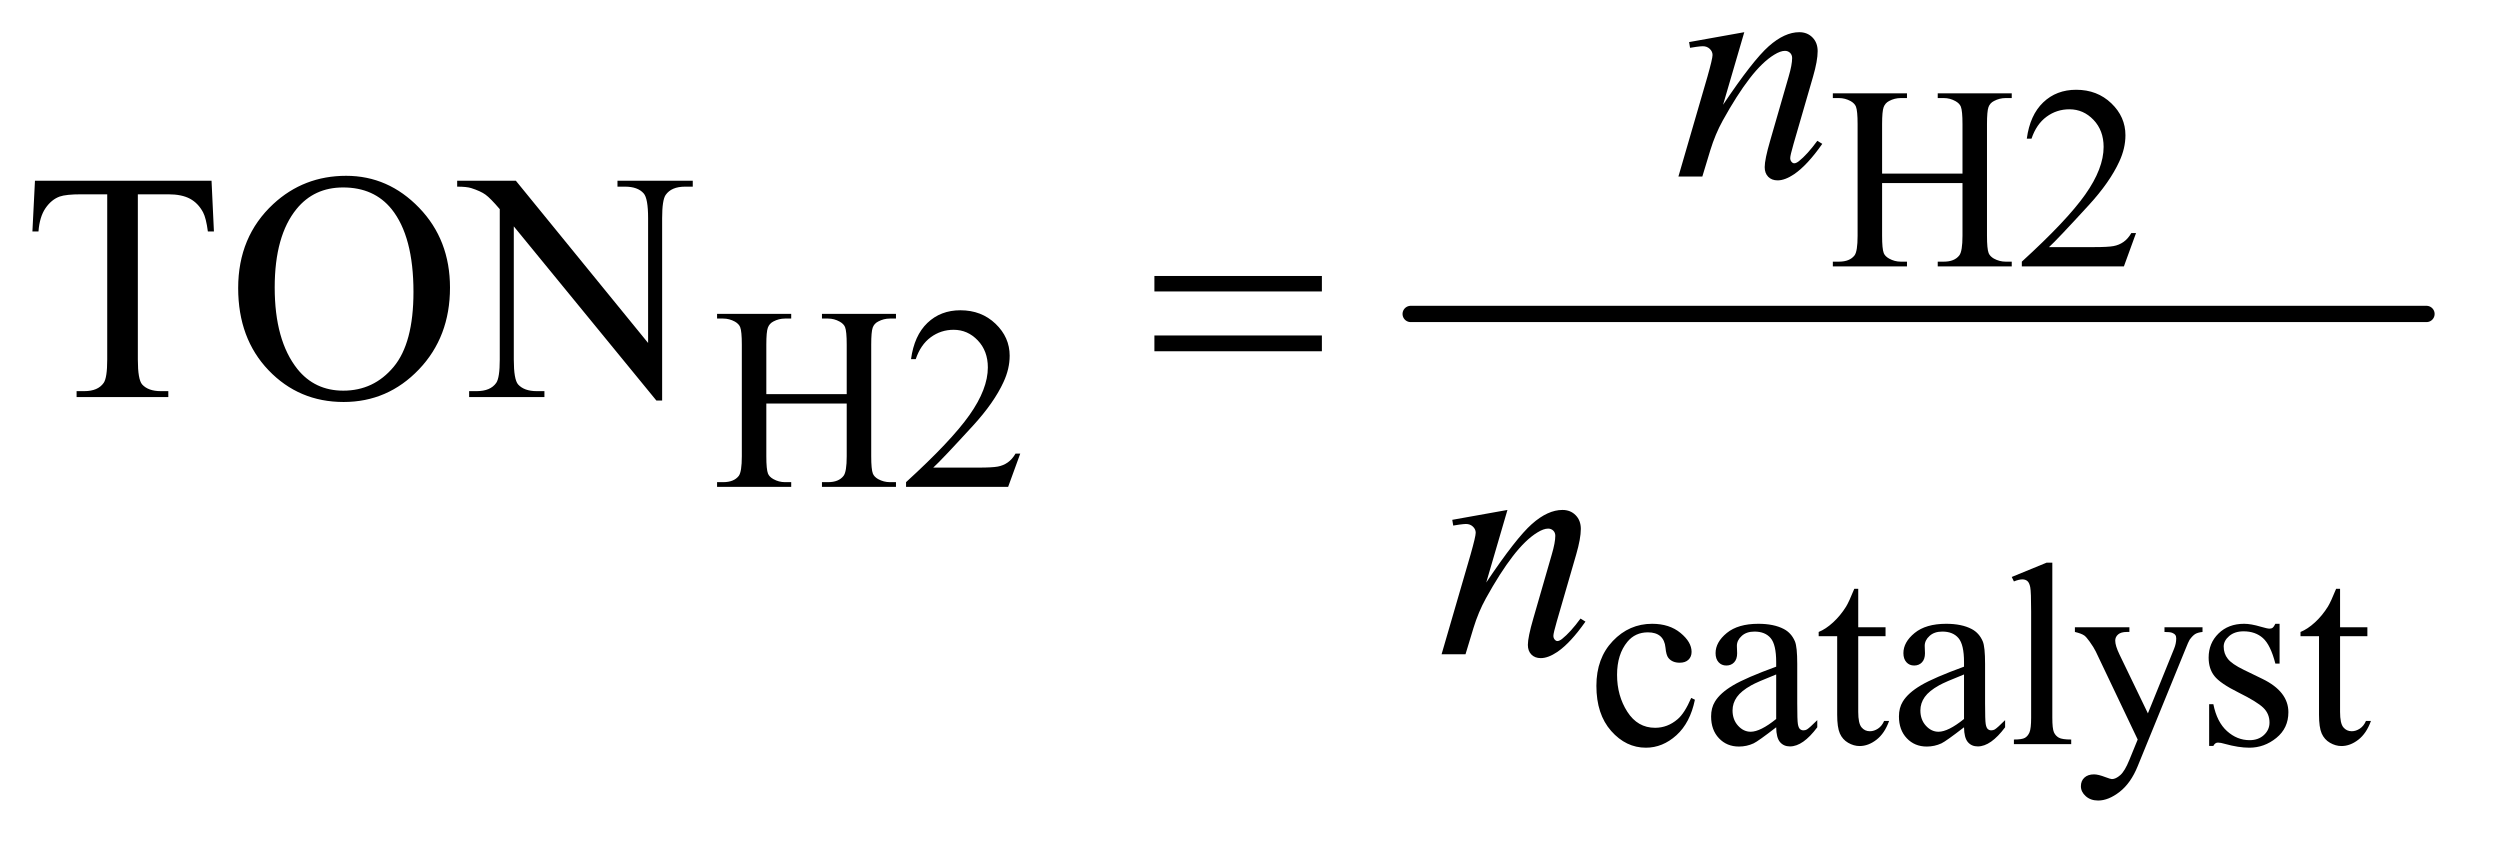
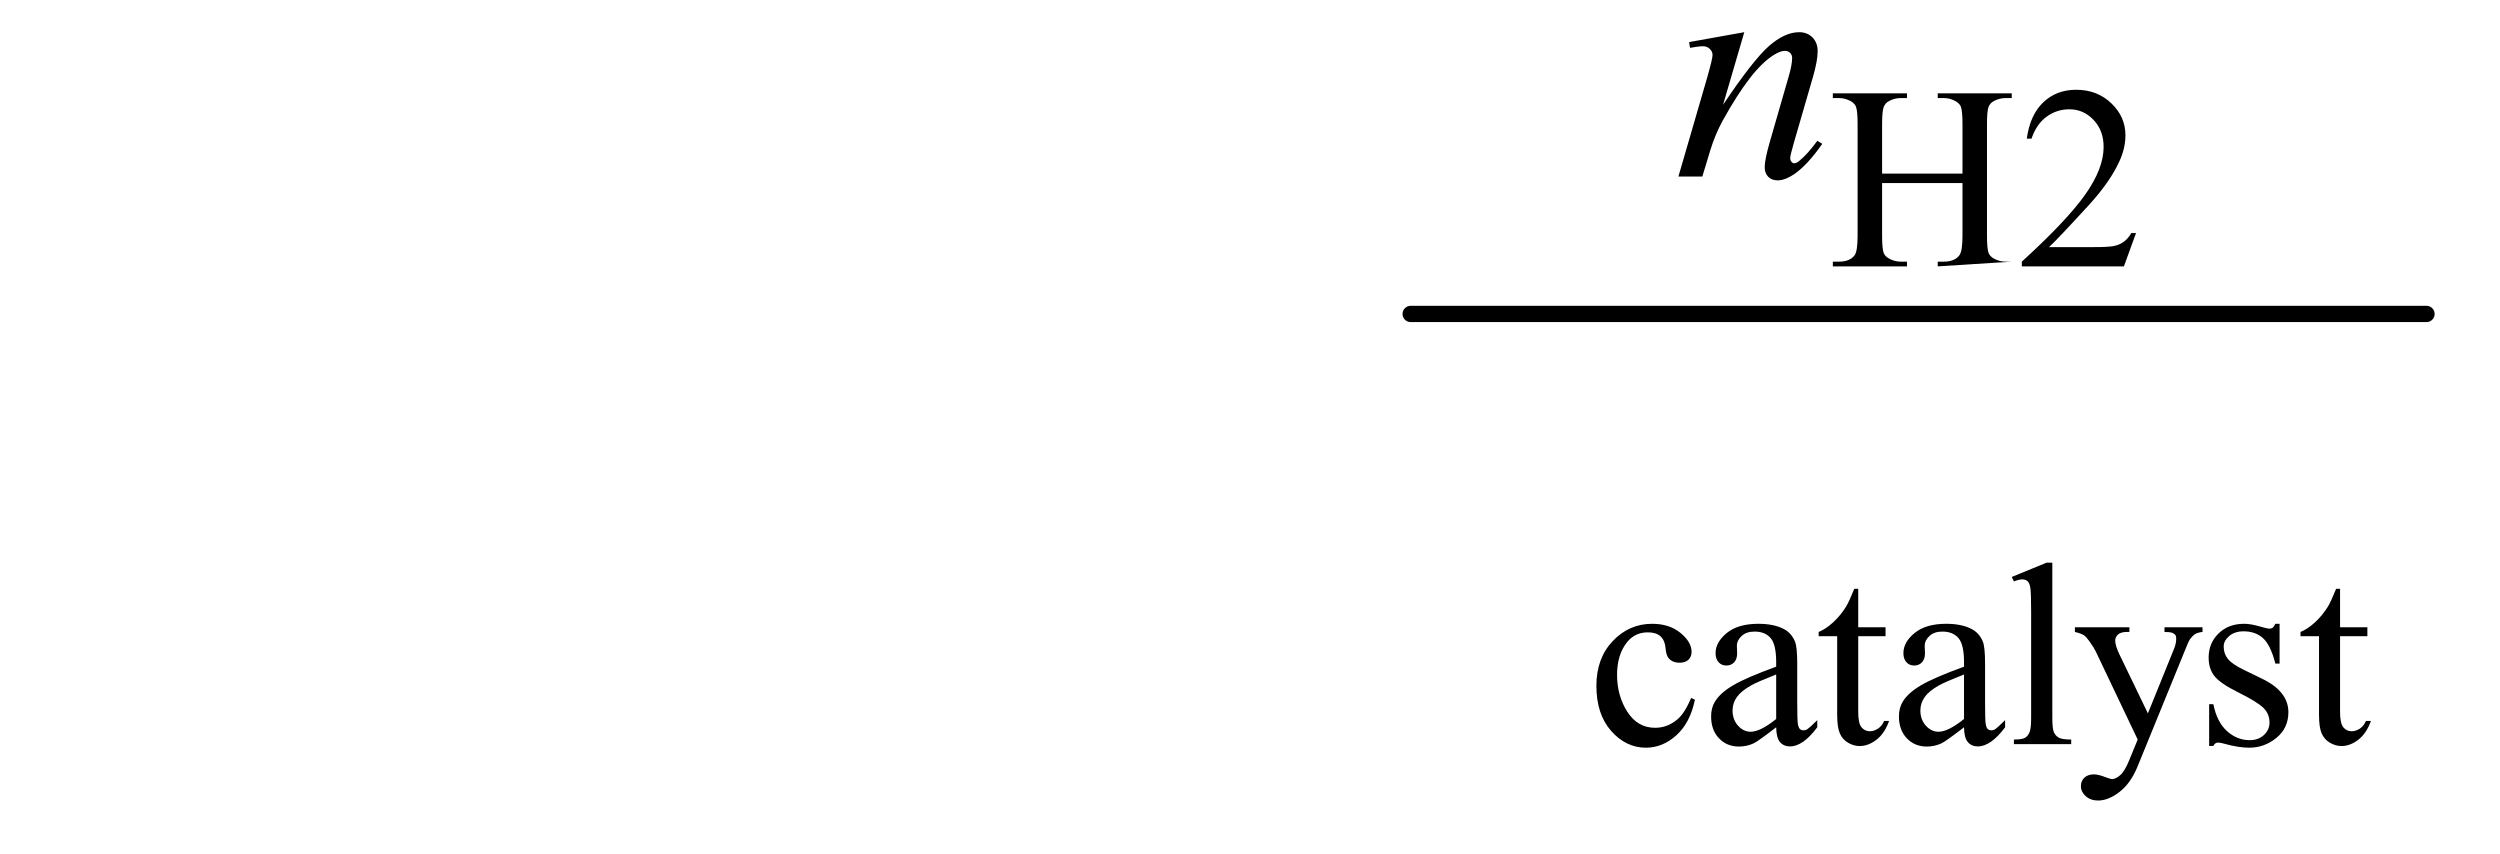
<svg xmlns="http://www.w3.org/2000/svg" stroke-dasharray="none" shape-rendering="auto" font-family="'Dialog'" text-rendering="auto" width="120" fill-opacity="1" color-interpolation="auto" color-rendering="auto" preserveAspectRatio="xMidYMid meet" font-size="12px" viewBox="0 0 120 41" fill="black" stroke="black" image-rendering="auto" stroke-miterlimit="10" stroke-linecap="square" stroke-linejoin="miter" font-style="normal" stroke-width="1" height="41" stroke-dashoffset="0" font-weight="normal" stroke-opacity="1">
  <defs id="genericDefs" />
  <g>
    <defs id="defs1">
      <clipPath clipPathUnits="userSpaceOnUse" id="clipPath1">
        <path d="M0.993 4.822 L76.871 4.822 L76.871 30.305 L0.993 30.305 L0.993 4.822 Z" />
      </clipPath>
      <clipPath clipPathUnits="userSpaceOnUse" id="clipPath2">
        <path d="M31.739 154.542 L31.739 971.301 L2455.949 971.301 L2455.949 154.542 Z" />
      </clipPath>
    </defs>
    <g stroke-width="16" transform="scale(1.576,1.576) translate(-0.993,-4.822) matrix(0.031,0,0,0.031,0,0)" stroke-linejoin="round" stroke-linecap="round">
      <line y2="464" fill="none" x1="1418" clip-path="url(#clipPath2)" x2="2416" y1="464" />
    </g>
    <g transform="matrix(0.049,0,0,0.049,-1.565,-7.598)">
-       <path d="M1162.781 425.406 L1326.844 425.406 L1326.844 440.562 L1162.781 440.562 L1162.781 425.406 ZM1162.781 483.688 L1326.844 483.688 L1326.844 499.156 L1162.781 499.156 L1162.781 483.688 Z" stroke="none" clip-path="url(#clipPath2)" />
+       </g>
+     <g transform="matrix(0.049,0,0,0.049,-1.565,-7.598)">
+       <path d="M1875.625 325.125 L1954.375 325.125 L1954.375 276.625 Q1954.375 263.625 1952.75 259.5 Q1951.5 256.375 1947.5 254.125 Q1942.125 251.125 1936.125 251.125 L1930.125 251.125 L1930.125 246.5 L2002.625 246.5 L2002.625 251.125 L1996.625 251.125 Q1990.625 251.125 1985.25 254 Q1981.25 256 1979.812 260.062 Q1978.375 264.125 1978.375 276.625 L1978.375 386 Q1978.375 398.875 1980 403 Q1981.25 406.125 1985.125 408.375 Q1990.625 411.375 1996.625 411.375 L2002.625 411.375 L1930.125 416 L1930.125 411.375 L1936.125 411.375 Q1946.5 411.375 1951.25 405.25 Q1954.375 401.25 1954.375 386 L1954.375 334.375 L1875.625 334.375 L1875.625 386 Q1875.625 398.875 1877.25 403 Q1878.5 406.125 1882.5 408.375 Q1887.875 411.375 1893.875 411.375 L1900 411.375 L1900 416 L1827.375 416 L1827.375 411.375 L1833.375 411.375 Q1843.875 411.375 1848.625 405.25 Q1851.625 401.25 1851.625 386 L1851.625 276.625 Q1851.625 263.625 1850 259.5 Q1848.75 256.375 1844.875 254.125 Q1839.375 251.125 1833.375 251.125 L1827.375 251.125 L1827.375 246.5 L1900 246.5 L1900 251.125 L1893.875 251.125 Q1887.875 251.125 1882.5 254 Q1878.625 256 1877.125 260.062 Q1875.625 264.125 1875.625 276.625 L1875.625 325.125 ZM2124.375 383.375 L2112.5 416 L2012.5 416 L2012.5 411.375 Q2056.625 371.125 2074.625 345.625 Q2092.625 320.125 2092.625 299 Q2092.625 282.875 2082.75 272.5 Q2072.875 262.125 2059.125 262.125 Q2046.625 262.125 2036.688 269.438 Q2026.75 276.75 2022 290.875 L2017.375 290.875 Q2020.5 267.75 2033.438 255.375 Q2046.375 243 2065.75 243 Q2086.375 243 2100.188 256.25 Q2114 269.5 2114 287.5 Q2114 300.375 2108 313.25 Q2098.75 333.5 2078 356.125 Q2046.875 390.125 2039.125 397.125 L2083.375 397.125 Q2096.875 397.125 2102.312 396.125 Q2107.75 395.125 2112.125 392.062 Q2116.5 389 2119.75 383.375 L2124.375 383.375 Z" stroke="none" clip-path="url(#clipPath2)" />
    </g>
    <g transform="matrix(0.049,0,0,0.049,-1.565,-7.598)">
-       <path d="M1875.625 325.125 L1954.375 325.125 L1954.375 276.625 Q1954.375 263.625 1952.75 259.5 Q1951.5 256.375 1947.5 254.125 Q1942.125 251.125 1936.125 251.125 L1930.125 251.125 L1930.125 246.5 L2002.625 246.5 L2002.625 251.125 L1996.625 251.125 Q1990.625 251.125 1985.25 254 Q1981.25 256 1979.812 260.062 Q1978.375 264.125 1978.375 276.625 L1978.375 386 Q1978.375 398.875 1980 403 Q1981.25 406.125 1985.125 408.375 Q1990.625 411.375 1996.625 411.375 L2002.625 411.375 L2002.625 416 L1930.125 416 L1930.125 411.375 L1936.125 411.375 Q1946.5 411.375 1951.25 405.25 Q1954.375 401.25 1954.375 386 L1954.375 334.375 L1875.625 334.375 L1875.625 386 Q1875.625 398.875 1877.25 403 Q1878.5 406.125 1882.5 408.375 Q1887.875 411.375 1893.875 411.375 L1900 411.375 L1900 416 L1827.375 416 L1827.375 411.375 L1833.375 411.375 Q1843.875 411.375 1848.625 405.25 Q1851.625 401.25 1851.625 386 L1851.625 276.625 Q1851.625 263.625 1850 259.5 Q1848.75 256.375 1844.875 254.125 Q1839.375 251.125 1833.375 251.125 L1827.375 251.125 L1827.375 246.5 L1900 246.5 L1900 251.125 L1893.875 251.125 Q1887.875 251.125 1882.5 254 Q1878.625 256 1877.125 260.062 Q1875.625 264.125 1875.625 276.625 L1875.625 325.125 ZM2124.375 383.375 L2112.5 416 L2012.5 416 L2012.5 411.375 Q2056.625 371.125 2074.625 345.625 Q2092.625 320.125 2092.625 299 Q2092.625 282.875 2082.75 272.5 Q2072.875 262.125 2059.125 262.125 Q2046.625 262.125 2036.688 269.438 Q2026.75 276.75 2022 290.875 L2017.375 290.875 Q2020.5 267.75 2033.438 255.375 Q2046.375 243 2065.75 243 Q2086.375 243 2100.188 256.25 Q2114 269.5 2114 287.5 Q2114 300.375 2108 313.25 Q2098.75 333.5 2078 356.125 Q2046.875 390.125 2039.125 397.125 L2083.375 397.125 Q2096.875 397.125 2102.312 396.125 Q2107.75 395.125 2112.125 392.062 Q2116.5 389 2119.75 383.375 L2124.375 383.375 Z" stroke="none" clip-path="url(#clipPath2)" />
-     </g>
-     <g transform="matrix(0.049,0,0,0.049,-1.565,-7.598)">
-       <path d="M782.625 541.125 L861.375 541.125 L861.375 492.625 Q861.375 479.625 859.75 475.5 Q858.5 472.375 854.5 470.125 Q849.125 467.125 843.125 467.125 L837.125 467.125 L837.125 462.5 L909.625 462.5 L909.625 467.125 L903.625 467.125 Q897.625 467.125 892.25 470 Q888.25 472 886.812 476.062 Q885.375 480.125 885.375 492.625 L885.375 602 Q885.375 614.875 887 619 Q888.25 622.125 892.125 624.375 Q897.625 627.375 903.625 627.375 L909.625 627.375 L909.625 632 L837.125 632 L837.125 627.375 L843.125 627.375 Q853.5 627.375 858.25 621.25 Q861.375 617.25 861.375 602 L861.375 550.375 L782.625 550.375 L782.625 602 Q782.625 614.875 784.25 619 Q785.5 622.125 789.5 624.375 Q794.875 627.375 800.875 627.375 L807 627.375 L807 632 L734.375 632 L734.375 627.375 L740.375 627.375 Q750.875 627.375 755.625 621.25 Q758.625 617.25 758.625 602 L758.625 492.625 Q758.625 479.625 757 475.5 Q755.75 472.375 751.875 470.125 Q746.375 467.125 740.375 467.125 L734.375 467.125 L734.375 462.5 L807 462.5 L807 467.125 L800.875 467.125 Q794.875 467.125 789.5 470 Q785.625 472 784.125 476.062 Q782.625 480.125 782.625 492.625 L782.625 541.125 ZM1031.375 599.375 L1019.5 632 L919.5 632 L919.5 627.375 Q963.625 587.125 981.625 561.625 Q999.625 536.125 999.625 515 Q999.625 498.875 989.75 488.5 Q979.875 478.125 966.125 478.125 Q953.625 478.125 943.688 485.438 Q933.75 492.75 929 506.875 L924.375 506.875 Q927.5 483.75 940.438 471.375 Q953.375 459 972.75 459 Q993.375 459 1007.188 472.25 Q1021 485.5 1021 503.5 Q1021 516.375 1015 529.25 Q1005.75 549.5 985 572.125 Q953.875 606.125 946.125 613.125 L990.375 613.125 Q1003.875 613.125 1009.312 612.125 Q1014.75 611.125 1019.125 608.062 Q1023.5 605 1026.75 599.375 L1031.375 599.375 Z" stroke="none" clip-path="url(#clipPath2)" />
-     </g>
+       </g>
    <g transform="matrix(0.049,0,0,0.049,-1.565,-7.598)">
      <path d="M1692.25 840.5 Q1687.625 863.125 1674.125 875.312 Q1660.625 887.5 1644.25 887.5 Q1624.75 887.5 1610.25 871.125 Q1595.75 854.75 1595.75 826.875 Q1595.75 799.875 1611.812 783 Q1627.875 766.125 1650.375 766.125 Q1667.25 766.125 1678.125 775.062 Q1689 784 1689 793.625 Q1689 798.375 1685.938 801.312 Q1682.875 804.25 1677.375 804.25 Q1670 804.25 1666.25 799.5 Q1664.125 796.875 1663.438 789.5 Q1662.75 782.125 1658.375 778.25 Q1654 774.5 1646.25 774.5 Q1633.75 774.5 1626.125 783.75 Q1616 796 1616 816.125 Q1616 836.625 1626.062 852.312 Q1636.125 868 1653.25 868 Q1665.5 868 1675.25 859.625 Q1682.125 853.875 1688.625 838.75 L1692.25 840.5 ZM1771.875 867.5 Q1754.25 881.125 1749.75 883.25 Q1743 886.375 1735.375 886.375 Q1723.5 886.375 1715.812 878.25 Q1708.125 870.125 1708.125 856.875 Q1708.125 848.5 1711.875 842.375 Q1717 833.875 1729.688 826.375 Q1742.375 818.875 1771.875 808.125 L1771.875 803.625 Q1771.875 786.5 1766.438 780.125 Q1761 773.75 1750.625 773.75 Q1742.75 773.75 1738.125 778 Q1733.375 782.25 1733.375 787.75 L1733.625 795 Q1733.625 800.75 1730.688 803.875 Q1727.75 807 1723 807 Q1718.375 807 1715.438 803.75 Q1712.5 800.5 1712.5 794.875 Q1712.5 784.125 1723.5 775.125 Q1734.5 766.125 1754.375 766.125 Q1769.625 766.125 1779.375 771.25 Q1786.75 775.125 1790.25 783.375 Q1792.5 788.75 1792.5 805.375 L1792.5 844.25 Q1792.5 860.625 1793.125 864.312 Q1793.75 868 1795.188 869.25 Q1796.625 870.5 1798.5 870.5 Q1800.5 870.5 1802 869.625 Q1804.625 868 1812.125 860.5 L1812.125 867.5 Q1798.125 886.25 1785.375 886.25 Q1779.25 886.25 1775.625 882 Q1772 877.75 1771.875 867.5 ZM1771.875 859.375 L1771.875 815.75 Q1753 823.25 1747.5 826.375 Q1737.625 831.875 1733.375 837.875 Q1729.125 843.875 1729.125 851 Q1729.125 860 1734.5 865.938 Q1739.875 871.875 1746.875 871.875 Q1756.375 871.875 1771.875 859.375 ZM1852.25 731.875 L1852.25 769.5 L1879 769.5 L1879 778.25 L1852.25 778.25 L1852.25 852.5 Q1852.25 863.625 1855.438 867.5 Q1858.625 871.375 1863.625 871.375 Q1867.75 871.375 1871.625 868.812 Q1875.5 866.25 1877.625 861.25 L1882.5 861.25 Q1878.125 873.5 1870.125 879.688 Q1862.125 885.875 1853.625 885.875 Q1847.875 885.875 1842.375 882.688 Q1836.875 879.5 1834.25 873.562 Q1831.625 867.625 1831.625 855.25 L1831.625 778.25 L1813.5 778.25 L1813.5 774.125 Q1820.375 771.375 1827.562 764.812 Q1834.75 758.25 1840.375 749.25 Q1843.25 744.5 1848.375 731.875 L1852.25 731.875 ZM1955.875 867.5 Q1938.25 881.125 1933.75 883.25 Q1927 886.375 1919.375 886.375 Q1907.5 886.375 1899.812 878.25 Q1892.125 870.125 1892.125 856.875 Q1892.125 848.5 1895.875 842.375 Q1901 833.875 1913.688 826.375 Q1926.375 818.875 1955.875 808.125 L1955.875 803.625 Q1955.875 786.5 1950.438 780.125 Q1945 773.75 1934.625 773.75 Q1926.75 773.75 1922.125 778 Q1917.375 782.25 1917.375 787.75 L1917.625 795 Q1917.625 800.75 1914.688 803.875 Q1911.75 807 1907 807 Q1902.375 807 1899.438 803.75 Q1896.5 800.5 1896.5 794.875 Q1896.5 784.125 1907.5 775.125 Q1918.5 766.125 1938.375 766.125 Q1953.625 766.125 1963.375 771.25 Q1970.75 775.125 1974.25 783.375 Q1976.5 788.75 1976.5 805.375 L1976.5 844.25 Q1976.5 860.625 1977.125 864.312 Q1977.75 868 1979.188 869.25 Q1980.625 870.5 1982.5 870.5 Q1984.5 870.5 1986 869.625 Q1988.625 868 1996.125 860.5 L1996.125 867.5 Q1982.125 886.25 1969.375 886.25 Q1963.25 886.25 1959.625 882 Q1956 877.75 1955.875 867.5 ZM1955.875 859.375 L1955.875 815.75 Q1937 823.25 1931.5 826.375 Q1921.625 831.875 1917.375 837.875 Q1913.125 843.875 1913.125 851 Q1913.125 860 1918.5 865.938 Q1923.875 871.875 1930.875 871.875 Q1940.375 871.875 1955.875 859.375 ZM2042.375 706.25 L2042.375 858.125 Q2042.375 868.875 2043.938 872.375 Q2045.5 875.875 2048.75 877.688 Q2052 879.5 2060.875 879.5 L2060.875 884 L2004.75 884 L2004.75 879.5 Q2012.625 879.5 2015.5 877.875 Q2018.375 876.25 2020 872.5 Q2021.625 868.75 2021.625 858.125 L2021.625 754.125 Q2021.625 734.75 2020.75 730.312 Q2019.875 725.875 2017.938 724.25 Q2016 722.625 2013 722.625 Q2009.75 722.625 2004.75 724.625 L2002.625 720.25 L2036.75 706.25 L2042.375 706.25 ZM2064.5 769.5 L2117.875 769.5 L2117.875 774.125 L2115.25 774.125 Q2109.625 774.125 2106.812 776.562 Q2104 779 2104 782.625 Q2104 787.5 2108.125 796.125 L2136 853.875 L2161.625 790.625 Q2163.75 785.5 2163.75 780.5 Q2163.75 778.25 2162.875 777.125 Q2161.875 775.75 2159.75 774.938 Q2157.625 774.125 2152.25 774.125 L2152.25 769.5 L2189.5 769.5 L2189.5 774.125 Q2184.875 774.625 2182.375 776.125 Q2179.875 777.625 2176.875 781.75 Q2175.75 783.5 2172.625 791.375 L2126 905.625 Q2119.25 922.25 2108.312 930.75 Q2097.375 939.25 2087.25 939.25 Q2079.875 939.25 2075.125 935 Q2070.375 930.75 2070.375 925.25 Q2070.375 920 2073.812 916.812 Q2077.25 913.625 2083.25 913.625 Q2087.375 913.625 2094.5 916.375 Q2099.5 918.25 2100.75 918.25 Q2104.5 918.25 2108.938 914.375 Q2113.375 910.5 2117.875 899.375 L2126 879.5 L2084.875 793.125 Q2083 789.25 2078.875 783.5 Q2075.75 779.125 2073.75 777.625 Q2070.875 775.625 2064.5 774.125 L2064.5 769.5 ZM2265 766.125 L2265 805.125 L2260.875 805.125 Q2256.125 786.75 2248.688 780.125 Q2241.25 773.5 2229.75 773.5 Q2221 773.5 2215.625 778.125 Q2210.25 782.75 2210.25 788.375 Q2210.25 795.375 2214.25 800.375 Q2218.125 805.5 2230 811.25 L2248.25 820.125 Q2273.625 832.5 2273.625 852.75 Q2273.625 868.375 2261.812 877.938 Q2250 887.5 2235.375 887.5 Q2224.875 887.5 2211.375 883.75 Q2207.25 882.5 2204.625 882.5 Q2201.75 882.5 2200.125 885.75 L2196 885.75 L2196 844.875 L2200.125 844.875 Q2203.625 862.375 2213.5 871.25 Q2223.375 880.125 2235.625 880.125 Q2244.25 880.125 2249.688 875.062 Q2255.125 870 2255.125 862.875 Q2255.125 854.25 2249.062 848.375 Q2243 842.5 2224.875 833.5 Q2206.75 824.5 2201.125 817.25 Q2195.5 810.125 2195.5 799.25 Q2195.5 785.125 2205.188 775.625 Q2214.875 766.125 2230.25 766.125 Q2237 766.125 2246.625 769 Q2253 770.875 2255.125 770.875 Q2257.125 770.875 2258.25 770 Q2259.375 769.125 2260.875 766.125 L2265 766.125 ZM2324.25 731.875 L2324.25 769.5 L2351 769.5 L2351 778.25 L2324.25 778.25 L2324.25 852.5 Q2324.25 863.625 2327.438 867.5 Q2330.625 871.375 2335.625 871.375 Q2339.75 871.375 2343.625 868.812 Q2347.5 866.25 2349.625 861.25 L2354.5 861.25 Q2350.125 873.5 2342.125 879.688 Q2334.125 885.875 2325.625 885.875 Q2319.875 885.875 2314.375 882.688 Q2308.875 879.5 2306.25 873.562 Q2303.625 867.625 2303.625 855.25 L2303.625 778.25 L2285.5 778.25 L2285.5 774.125 Q2292.375 771.375 2299.562 764.812 Q2306.75 758.25 2312.375 749.25 Q2315.25 744.5 2320.375 731.875 L2324.25 731.875 Z" stroke="none" clip-path="url(#clipPath2)" />
    </g>
    <g transform="matrix(0.049,0,0,0.049,-1.565,-7.598)">
-       <path d="M239.156 332.125 L241.5 381.812 L235.562 381.812 Q233.844 368.688 230.875 363.062 Q226.031 354 217.984 349.703 Q209.938 345.406 196.812 345.406 L166.969 345.406 L166.969 507.281 Q166.969 526.812 171.188 531.656 Q177.125 538.219 189.469 538.219 L196.812 538.219 L196.812 544 L106.969 544 L106.969 538.219 L114.469 538.219 Q127.906 538.219 133.531 530.094 Q136.969 525.094 136.969 507.281 L136.969 345.406 L111.5 345.406 Q96.656 345.406 90.406 347.594 Q82.281 350.562 76.5 359 Q70.719 367.438 69.625 381.812 L63.688 381.812 L66.188 332.125 L239.156 332.125 ZM371.031 327.281 Q412.281 327.281 442.516 358.609 Q472.75 389.938 472.75 436.812 Q472.75 485.094 442.281 516.969 Q411.812 548.844 368.531 548.844 Q324.781 548.844 295.016 517.75 Q265.25 486.656 265.25 437.281 Q265.25 386.812 299.625 354.938 Q329.469 327.281 371.031 327.281 ZM368.062 338.688 Q339.625 338.688 322.438 359.781 Q301.031 386.031 301.031 436.656 Q301.031 488.531 323.219 516.5 Q340.25 537.75 368.219 537.75 Q398.062 537.75 417.516 514.469 Q436.969 491.188 436.969 441.031 Q436.969 386.656 415.562 359.938 Q398.375 338.688 368.062 338.688 ZM479.781 332.125 L537.281 332.125 L666.812 491.031 L666.812 368.844 Q666.812 349.312 662.438 344.469 Q656.656 337.906 644.156 337.906 L636.812 337.906 L636.812 332.125 L710.562 332.125 L710.562 337.906 L703.062 337.906 Q689.625 337.906 684 346.031 Q680.562 351.031 680.562 368.844 L680.562 547.438 L674.938 547.438 L535.25 376.812 L535.25 507.281 Q535.25 526.812 539.469 531.656 Q545.406 538.219 557.75 538.219 L565.25 538.219 L565.25 544 L491.5 544 L491.5 538.219 L498.844 538.219 Q512.438 538.219 518.062 530.094 Q521.5 525.094 521.5 507.281 L521.5 359.938 Q512.281 349.156 507.516 345.719 Q502.75 342.281 493.531 339.312 Q489 337.906 479.781 337.906 L479.781 332.125 Z" stroke="none" clip-path="url(#clipPath2)" />
-     </g>
+       </g>
    <g transform="matrix(0.049,0,0,0.049,-1.565,-7.598)">
      <path d="M1740.625 186.594 L1719.844 257.688 Q1749.062 214.094 1764.609 200.344 Q1780.156 186.594 1794.531 186.594 Q1802.344 186.594 1807.422 191.75 Q1812.5 196.906 1812.5 205.188 Q1812.5 214.562 1807.969 230.188 L1788.906 295.969 Q1785.625 307.375 1785.625 309.875 Q1785.625 312.062 1786.875 313.547 Q1788.125 315.031 1789.531 315.031 Q1791.406 315.031 1794.062 313 Q1802.344 306.438 1812.188 293 L1817.031 295.969 Q1802.5 316.75 1789.531 325.656 Q1780.469 331.75 1773.281 331.75 Q1767.5 331.75 1764.062 328.234 Q1760.625 324.719 1760.625 318.781 Q1760.625 311.281 1765.938 293 L1784.062 230.188 Q1787.5 218.469 1787.5 211.906 Q1787.5 208.781 1785.469 206.828 Q1783.438 204.875 1780.469 204.875 Q1776.094 204.875 1770 208.625 Q1758.438 215.656 1745.938 231.828 Q1733.438 248 1719.531 273.156 Q1712.188 286.438 1707.344 302.219 L1699.531 328 L1676.094 328 L1704.531 230.188 Q1709.531 212.531 1709.531 208.938 Q1709.531 205.5 1706.797 202.922 Q1704.062 200.344 1700 200.344 Q1698.125 200.344 1693.438 200.969 L1687.5 201.906 L1686.562 196.281 L1740.625 186.594 Z" stroke="none" clip-path="url(#clipPath2)" />
    </g>
    <g transform="matrix(0.049,0,0,0.049,-1.565,-7.598)">
-       <path d="M1508.625 654.594 L1487.844 725.688 Q1517.062 682.094 1532.609 668.344 Q1548.156 654.594 1562.531 654.594 Q1570.344 654.594 1575.422 659.75 Q1580.5 664.906 1580.5 673.188 Q1580.5 682.562 1575.969 698.188 L1556.906 763.969 Q1553.625 775.375 1553.625 777.875 Q1553.625 780.062 1554.875 781.547 Q1556.125 783.031 1557.531 783.031 Q1559.406 783.031 1562.062 781 Q1570.344 774.438 1580.188 761 L1585.031 763.969 Q1570.5 784.75 1557.531 793.656 Q1548.469 799.75 1541.281 799.75 Q1535.5 799.75 1532.062 796.234 Q1528.625 792.719 1528.625 786.781 Q1528.625 779.281 1533.938 761 L1552.062 698.188 Q1555.5 686.469 1555.5 679.906 Q1555.5 676.781 1553.469 674.828 Q1551.438 672.875 1548.469 672.875 Q1544.094 672.875 1538 676.625 Q1526.438 683.656 1513.938 699.828 Q1501.438 716 1487.531 741.156 Q1480.188 754.438 1475.344 770.219 L1467.531 796 L1444.094 796 L1472.531 698.188 Q1477.531 680.531 1477.531 676.938 Q1477.531 673.5 1474.797 670.922 Q1472.062 668.344 1468 668.344 Q1466.125 668.344 1461.438 668.969 L1455.5 669.906 L1454.562 664.281 L1508.625 654.594 Z" stroke="none" clip-path="url(#clipPath2)" />
-     </g>
+       </g>
  </g>
</svg>